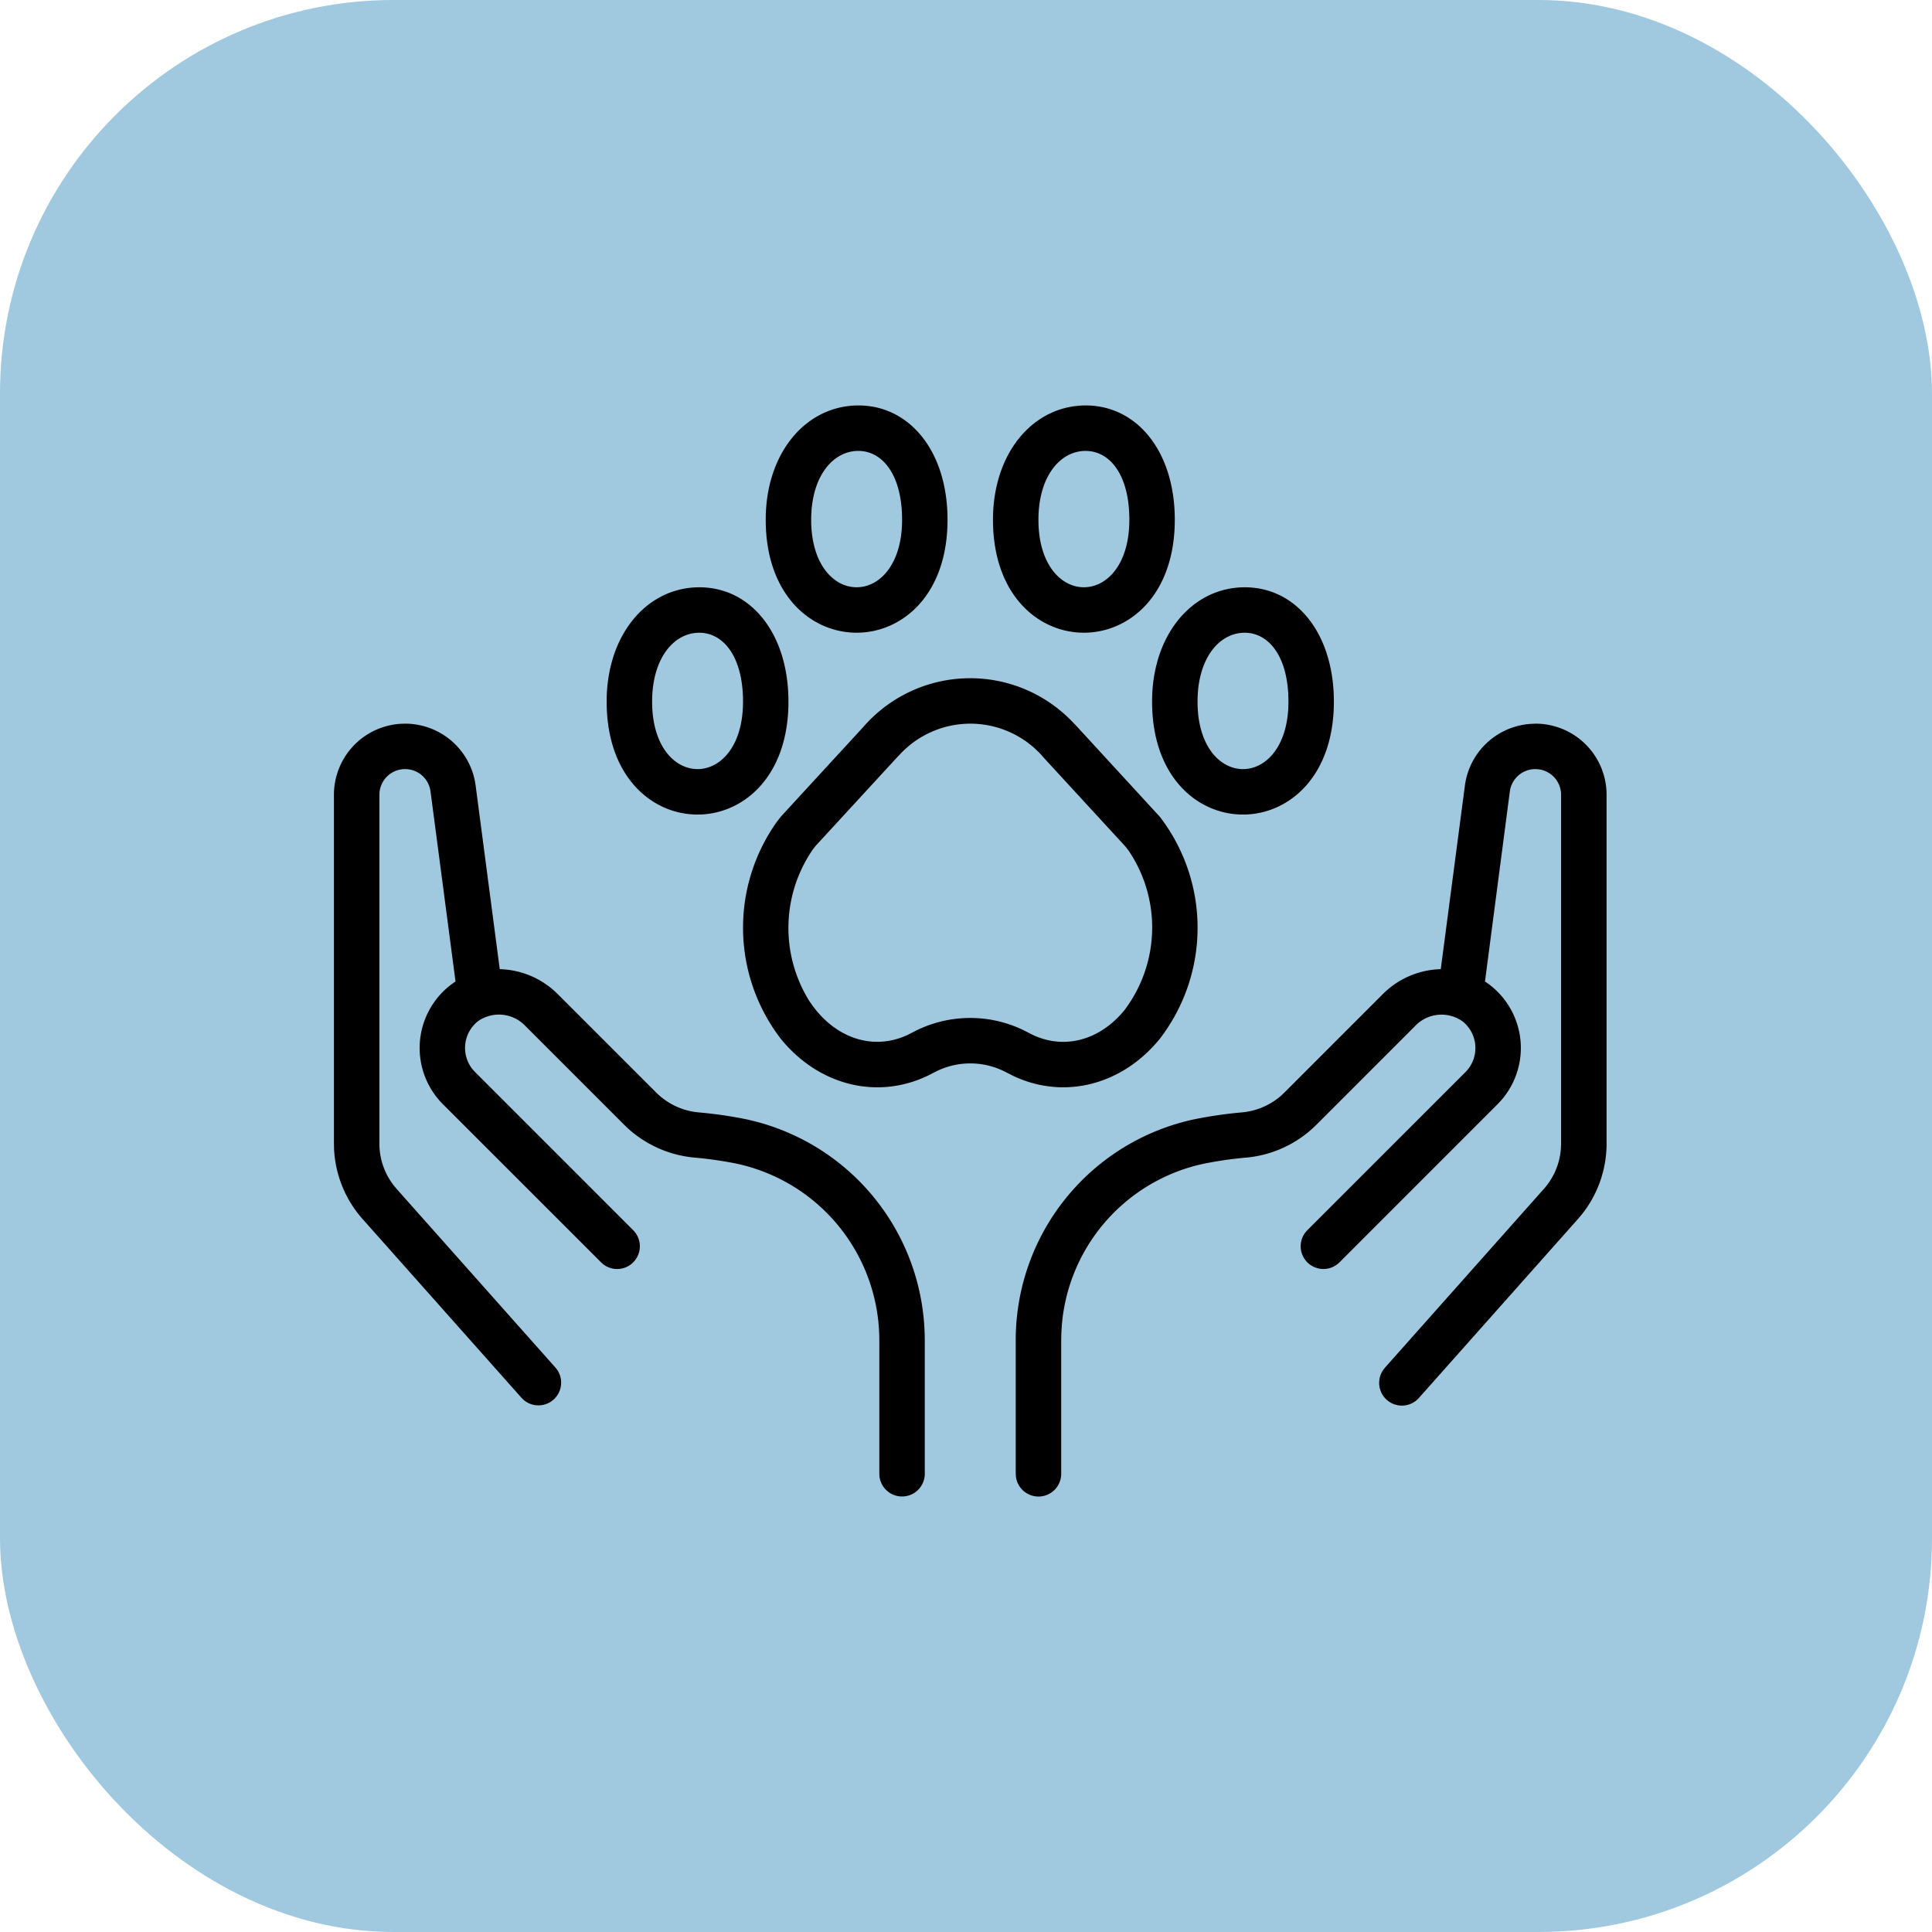
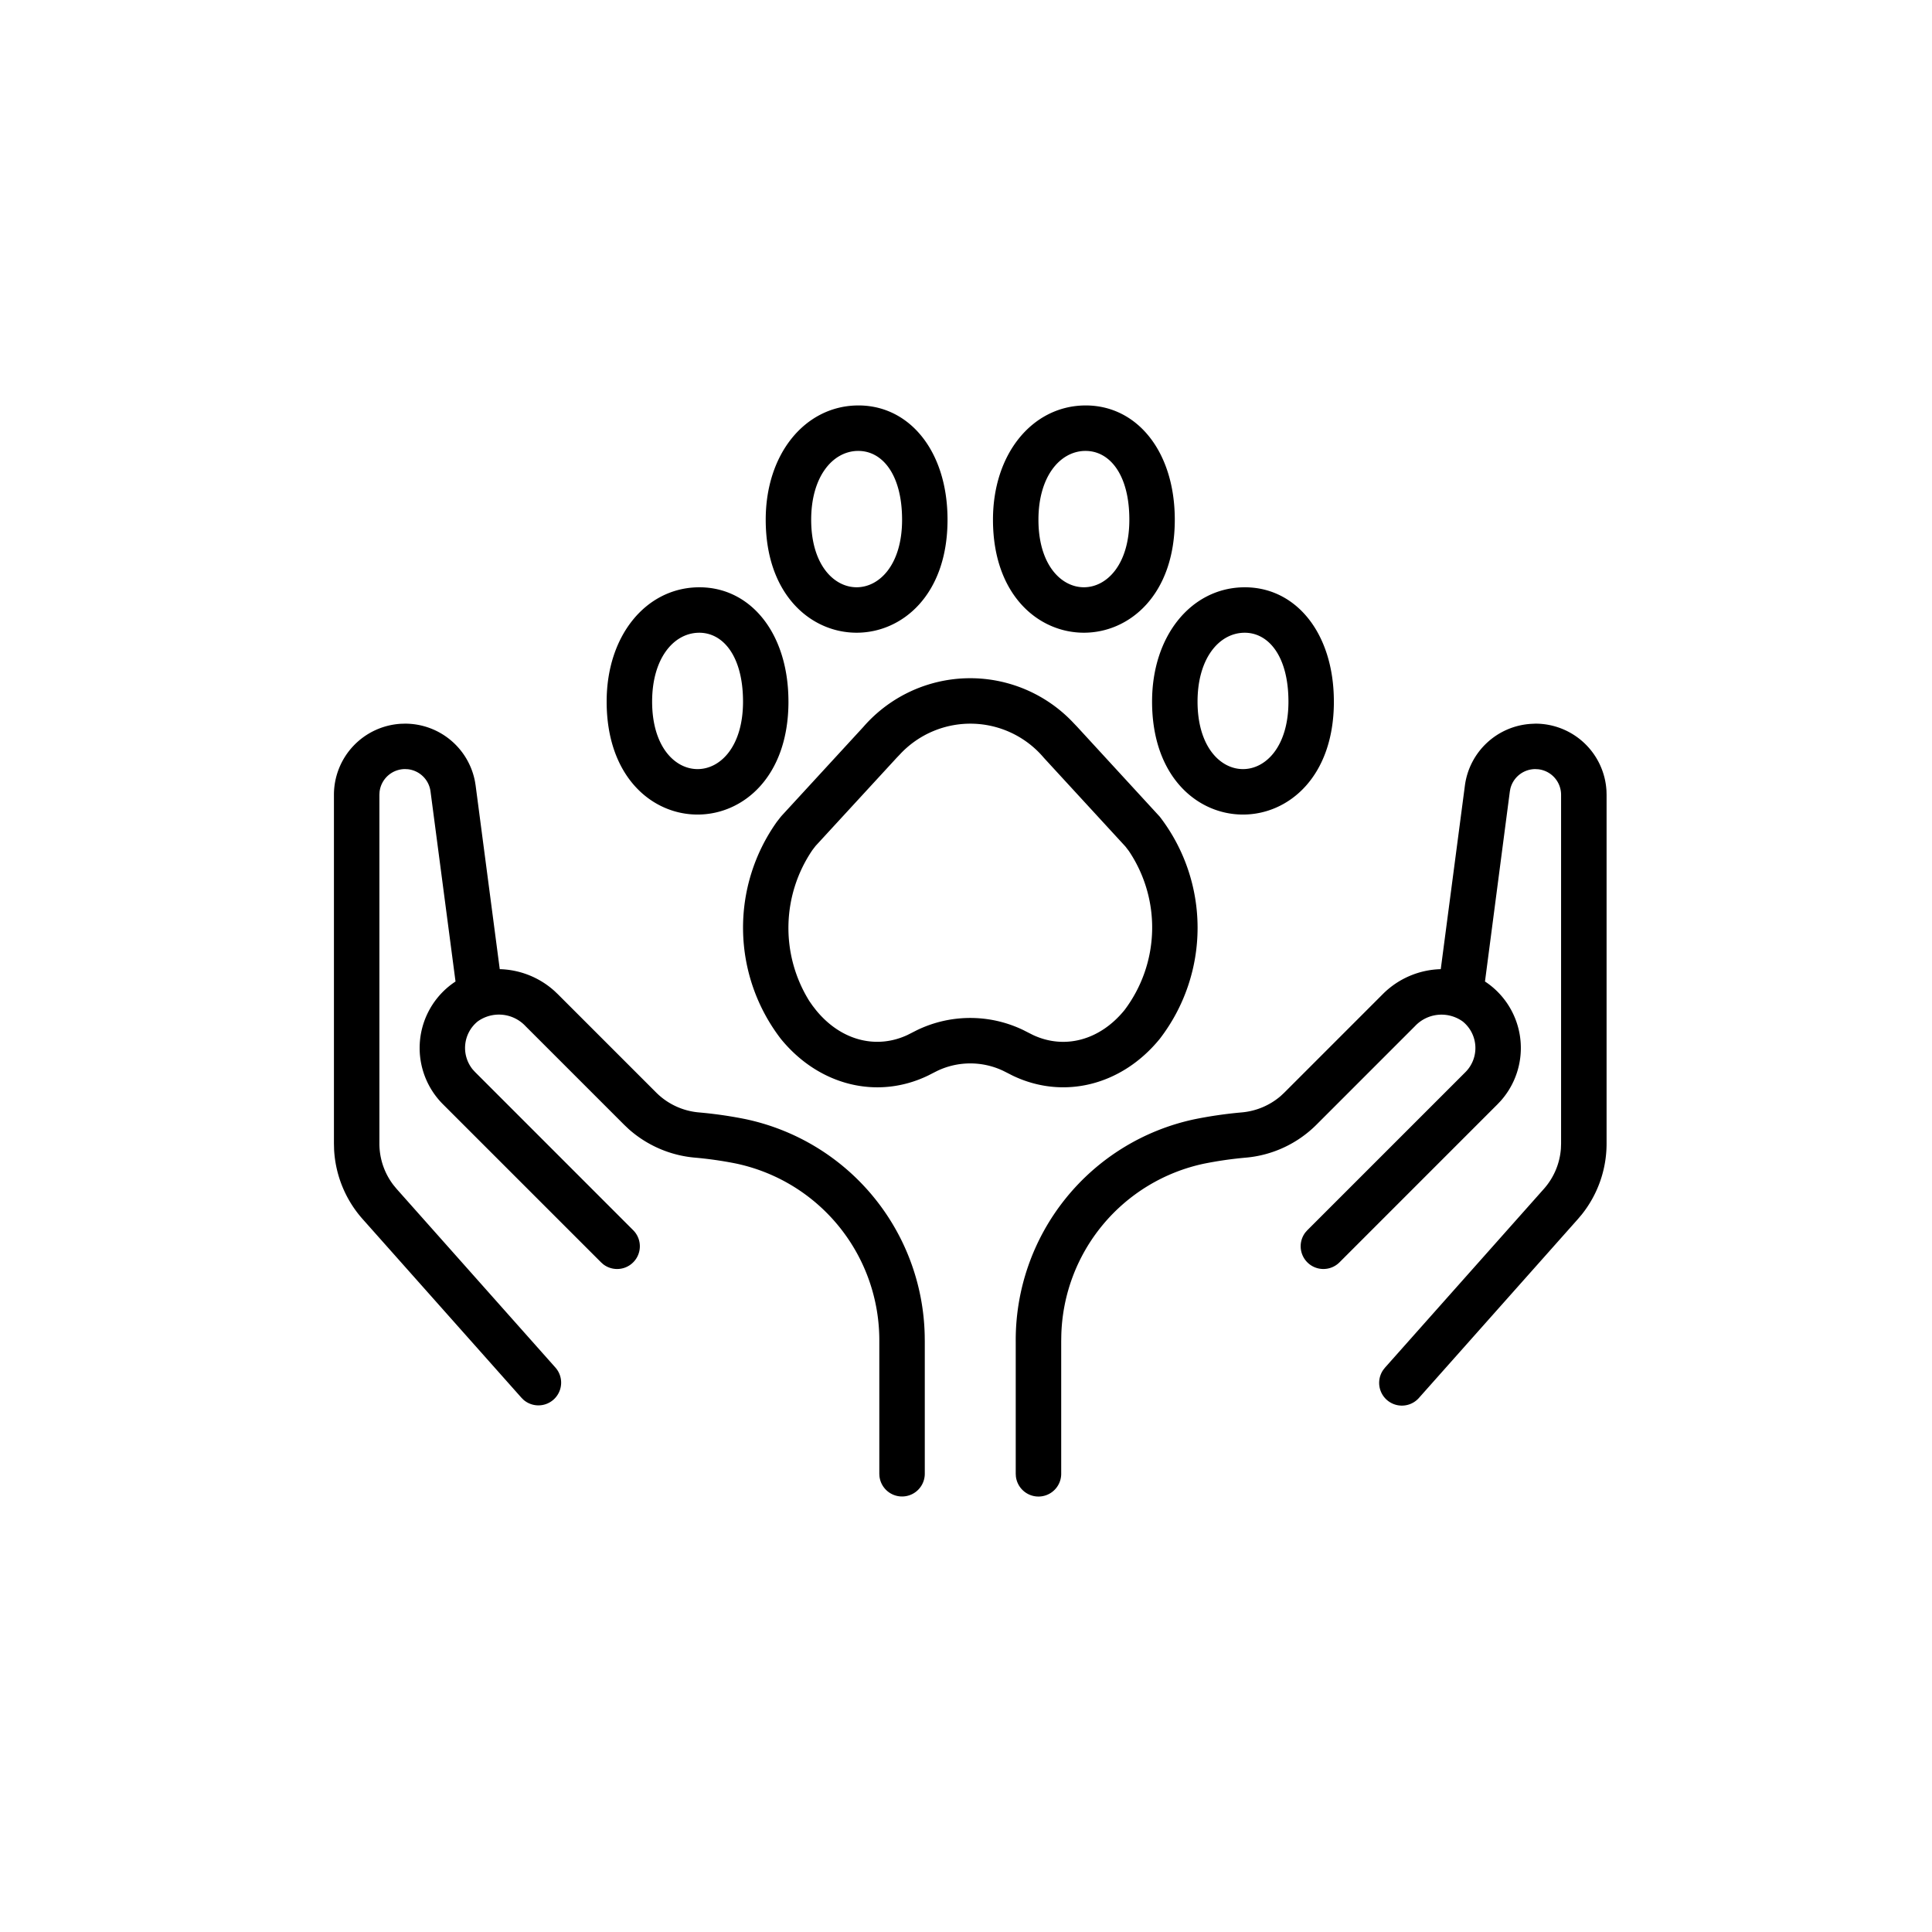
<svg xmlns="http://www.w3.org/2000/svg" id="Componente_6_1" data-name="Componente 6 – 1" width="162" height="162" viewBox="0 0 162 162">
-   <rect id="Rettangolo_13" data-name="Rettangolo 13" width="162" height="162" rx="33" fill="#a0c8df" />
  <path id="cane_che_prega" data-name="cane che prega" d="M55.968,97.679a5.965,5.965,0,0,1,5.859,4.847l.055.339,2.023,15.4a7.131,7.131,0,0,1,4.58,1.824l.281.266,8.28,8.28a5.771,5.771,0,0,0,3.566,1.643,35.4,35.4,0,0,1,3.85.552,18.946,18.946,0,0,1,15.075,18.115l.007.53v11.092a1.906,1.906,0,0,1-3.8.222l-.013-.222V149.471a15.144,15.144,0,0,0-12.023-14.909,31.612,31.612,0,0,0-3.441-.493,9.611,9.611,0,0,1-5.546-2.391l-.373-.353-8.279-8.279a3.054,3.054,0,0,0-4.012-.4,2.862,2.862,0,0,0-.422,4.027l.2.219L75.1,140.16a1.906,1.906,0,0,1-2.515,2.853l-.18-.159L59.14,129.591a6.672,6.672,0,0,1,.507-9.89,6.343,6.343,0,0,1,.549-.4L58.1,103.364A2.154,2.154,0,0,0,56.2,101.5l-.229-.012a2.154,2.154,0,0,0-2.145,1.919l-.013.235v29.249a5.711,5.711,0,0,0,1.177,3.475l.266.323,13.32,14.986a1.906,1.906,0,0,1-2.679,2.7l-.17-.169-13.32-14.985a9.521,9.521,0,0,1-2.393-5.831l-.013-.5V103.644a5.964,5.964,0,0,1,5.626-5.955Zm94.781,0a5.964,5.964,0,0,1,5.955,5.626l.009.339v29.249a9.522,9.522,0,0,1-2.084,5.948l-.322.381-13.32,14.986a1.906,1.906,0,0,1-3-2.343l.148-.189,13.32-14.986a5.709,5.709,0,0,0,1.428-3.378l.015-.419V103.644a2.153,2.153,0,0,0-1.919-2.141l-.235-.013a2.155,2.155,0,0,0-2.1,1.647l-.042.225L146.517,119.3a6.35,6.35,0,0,1,.548.4,6.673,6.673,0,0,1,.775,9.606l-.269.285L134.31,142.855a1.906,1.906,0,0,1-2.853-2.515l.159-.18L144.877,126.9a2.861,2.861,0,0,0-.224-4.246,3.048,3.048,0,0,0-4.007.391l-8.29,8.292a9.559,9.559,0,0,1-5.9,2.733,32.032,32.032,0,0,0-3.534.512,15.107,15.107,0,0,0-11.931,14.4l-.008.49v11.1a1.906,1.906,0,0,1-3.8.222l-.013-.222v-11.1a18.928,18.928,0,0,1,14.986-18.621,35.827,35.827,0,0,1,3.953-.574,5.782,5.782,0,0,0,3.265-1.364l.29-.269,8.29-8.292a7.125,7.125,0,0,1,4.855-2.087l2.024-15.395a5.965,5.965,0,0,1,5.571-5.175ZM112,97.605l.339.356,6.909,7.519a15.266,15.266,0,0,1,0,18.628c-3.217,3.946-8.129,5.122-12.365,3.069l-.408-.209-.373-.187a6.442,6.442,0,0,0-5.483,0l-.374.188-.408.209c-4.235,2.053-9.147.877-12.363-3.068a15.306,15.306,0,0,1-.334-18.2l.333-.427.074-.085,6.836-7.434A11.873,11.873,0,0,1,112,97.605Zm-14.5,2.609-.314.327-6.8,7.392-.254.33a11.6,11.6,0,0,0-.269,12.676l.269.387.289.373c2.093,2.568,5.061,3.3,7.668,2.086l.338-.17.447-.228a10.257,10.257,0,0,1,8.936-.012l.471.24.338.17c2.608,1.22,5.576.482,7.67-2.086a11.5,11.5,0,0,0,.364-13.346l-.291-.378-6.835-7.433a8.063,8.063,0,0,0-12.03-.327Zm-9.387-4.386c0,12.631-15.245,12.631-15.245,0,0-5.525,3.268-9.456,7.567-9.58C84.834,86.12,88.112,90,88.112,95.828Zm45.734,0c0,12.631-15.245,12.631-15.245,0,0-5.525,3.268-9.456,7.567-9.58C130.569,86.12,133.846,90,133.846,95.828Zm-53.3-5.771c-2.1.061-3.866,2.19-3.866,5.771,0,7.549,7.622,7.549,7.622,0C84.3,92,82.61,90,80.545,90.057Zm45.734,0c-2.1.061-3.866,2.19-3.866,5.771,0,7.549,7.622,7.549,7.622,0C130.035,92,128.345,90,126.279,90.057ZM93.774,71c4.4-.127,7.677,3.753,7.677,9.58,0,12.631-15.245,12.631-15.245,0C86.206,75.059,89.474,71.127,93.774,71Zm19.056,0c4.4-.127,7.677,3.753,7.677,9.58,0,12.631-15.245,12.631-15.245,0C105.262,75.059,108.53,71.127,112.83,71Zm-18.946,3.81c-2.1.061-3.866,2.19-3.866,5.771,0,7.549,7.622,7.549,7.622,0C97.64,76.754,95.95,74.753,93.884,74.812Zm19.056,0c-2.1.061-3.866,2.19-3.866,5.771,0,7.549,7.622,7.549,7.622,0C116.7,76.754,115.006,74.753,112.94,74.812Z" transform="translate(-22 -37)" />
</svg>